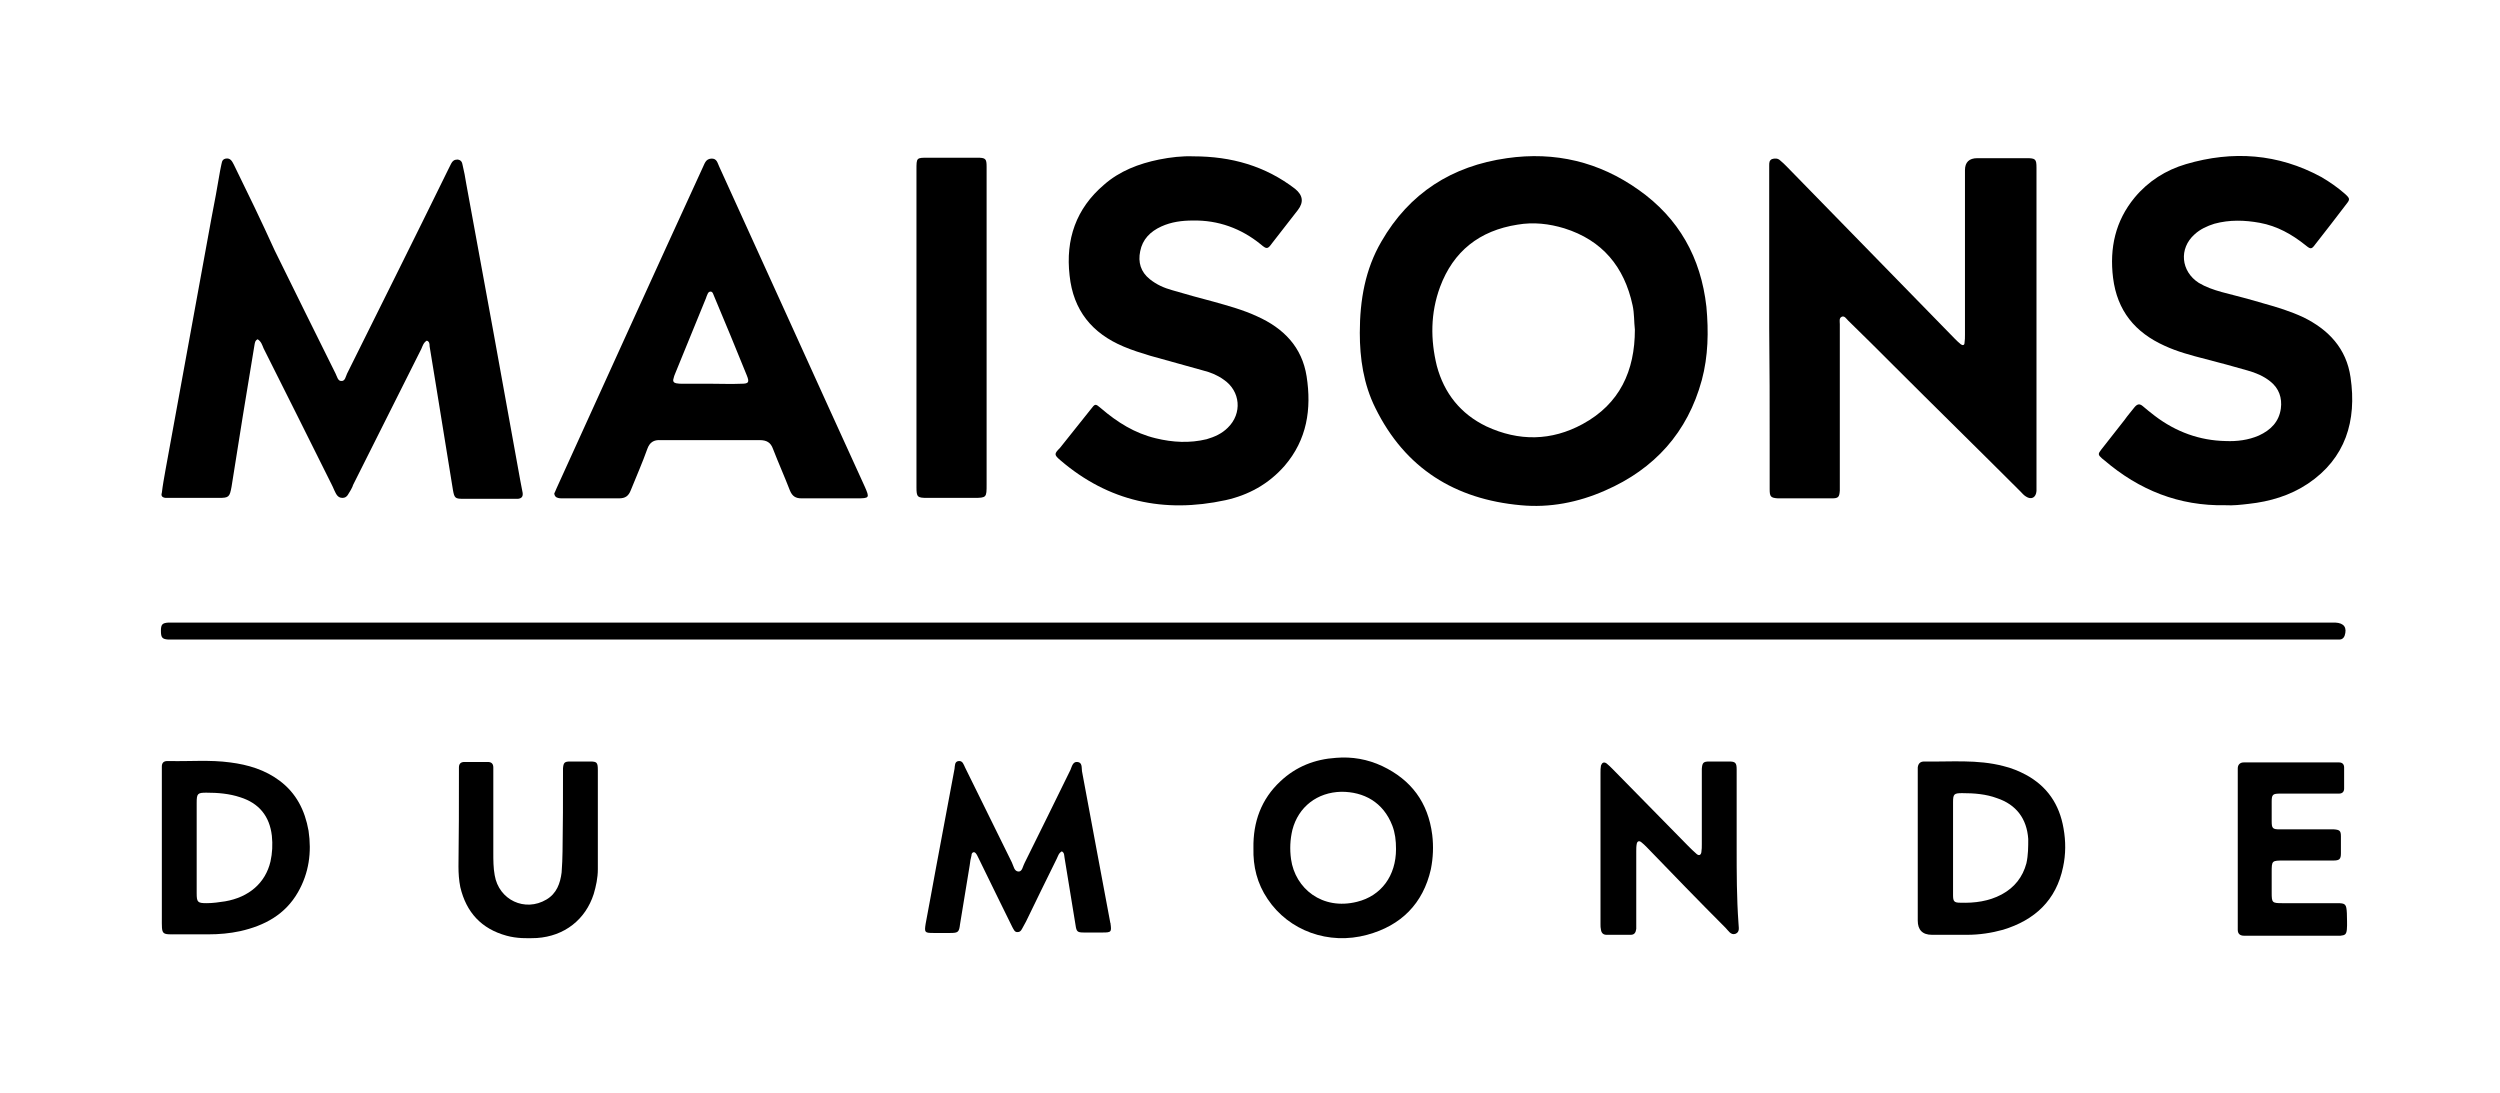
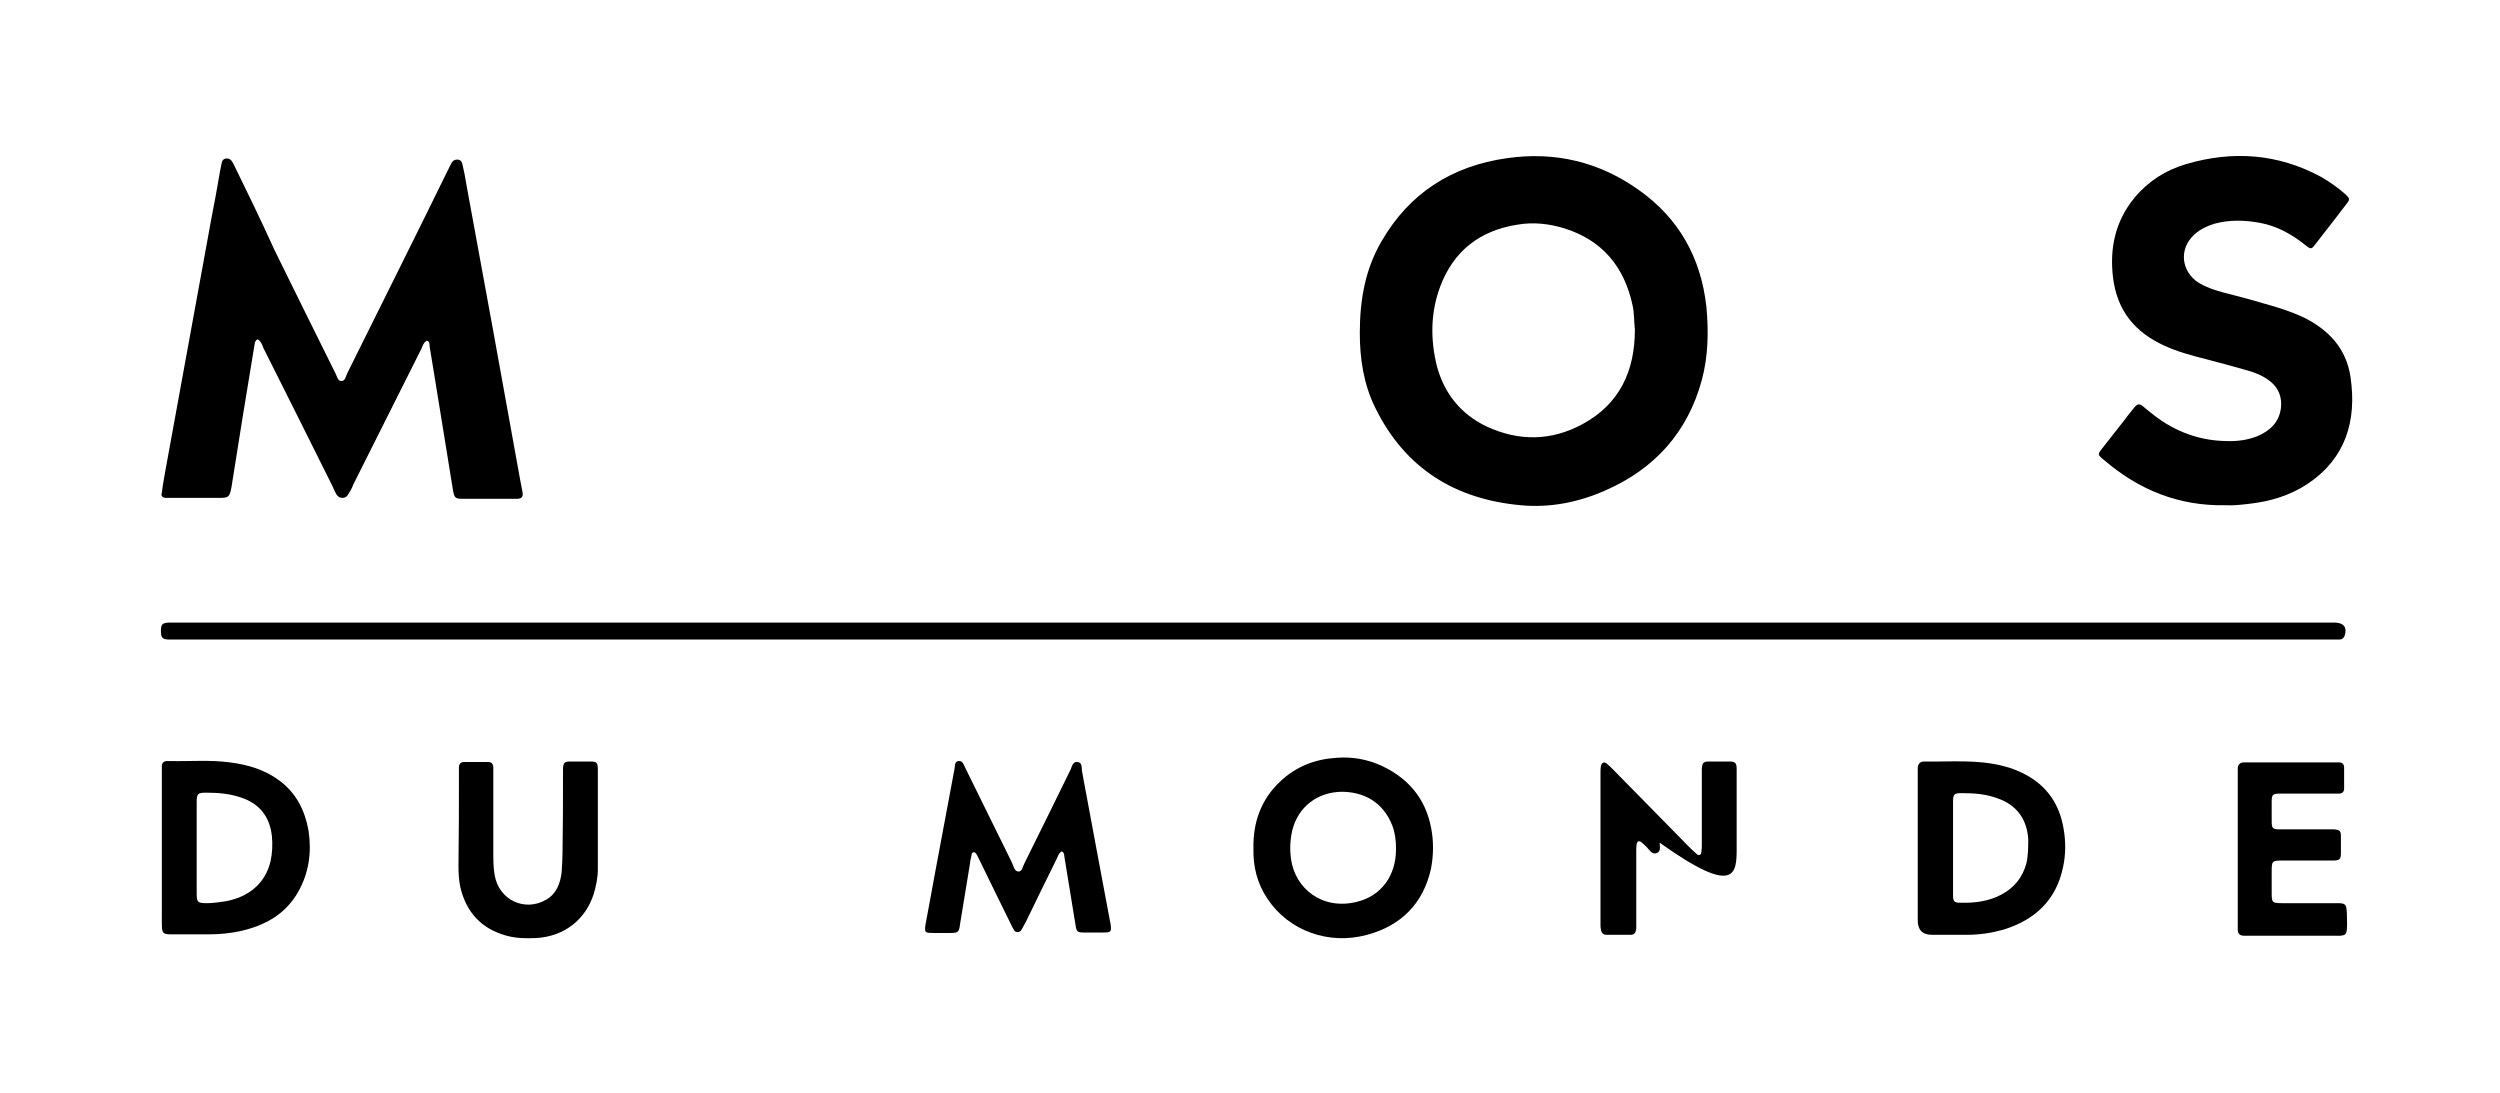
<svg xmlns="http://www.w3.org/2000/svg" version="1.1" id="Calque_2_00000156581840319813061080000010943252588448774554_" x="0px" y="0px" viewBox="0 0 545.3 238.4" style="enable-background:new 0 0 545.3 238.4;" xml:space="preserve">
  <g>
    <path d="M36.1,108.6c0.4,0,0.7,0,1,0c3.6,0,7.2,0,10.7,0c2.1,0,2.3-0.2,2.7-2.4c1.6-10.3,3.3-20.6,5-30.9c0.1-0.5,0.1-1,0.7-1.3 c0.8,0.5,1,1.3,1.3,2c4.9,9.8,9.9,19.7,14.8,29.6c0.2,0.4,0.4,0.8,0.6,1.3c0.4,0.8,0.7,1.7,1.8,1.7c1.1,0,1.3-1,1.8-1.7 c0.2-0.4,0.4-0.7,0.5-1.1c5-9.9,9.9-19.8,14.9-29.7c0.3-0.7,0.5-1.4,1.2-1.8l0,0c0.6,0.2,0.6,0.8,0.6,1.2 c0.9,5.7,1.9,11.4,2.8,17.2c0.8,4.7,1.5,9.5,2.3,14.2c0.3,1.7,0.5,1.9,2.1,1.9c3.8,0,7.6,0,11.4,0c0.2,0,0.5,0,0.7,0 c0.8-0.1,1.1-0.5,1-1.3c-0.2-0.9-0.3-1.7-0.5-2.6c-3.9-21.6-7.8-43.2-11.8-64.8c-0.2-1.4-0.5-2.8-0.8-4.1c-0.1-0.6-0.3-1.1-1.1-1.2 c-0.7,0-1.1,0.3-1.4,0.9c-0.2,0.4-0.4,0.8-0.6,1.2c-7.3,14.9-14.7,29.7-22.1,44.6c-0.3,0.6-0.4,1.7-1.3,1.6c-0.7,0-0.9-1-1.2-1.6 c-4.5-9-8.9-18-13.3-26.9C57,48.2,54,42,51,35.9c-0.4-0.8-0.8-1.5-1.8-1.3c-0.9,0.2-0.8,1-1,1.7c-0.1,0.3-0.1,0.7-0.2,1 c-0.6,3.5-1.2,6.9-1.9,10.4c-3.3,18.3-6.7,36.5-10,54.8c-0.3,1.7-0.6,3.3-0.8,5C35.1,108.1,35.3,108.5,36.1,108.6z" />
-     <path d="M202.2,108.6c3.4,0,6.8,0,10.2,0c2.8,0,2.8-0.1,2.8-2.9c0-0.2,0-0.5,0-0.7c0-22.3,0-44.6,0-67c0-0.5,0-1.1,0-1.6 c0-1.8-0.2-2-2.1-2c-3.6,0-7.2,0-10.7,0c-2.5,0-2.5,0-2.5,2.6c0,11.5,0,23,0,34.5l0,0c0,11.6,0,23.2,0,34.8 C199.9,108.4,200.1,108.6,202.2,108.6z" />
-     <path d="M121.7,108.6c0.3,0.1,0.7,0.1,1,0.1c4.1,0,8.2,0,12.3,0c1.4,0,2.1-0.5,2.6-1.8c1.2-3,2.5-5.9,3.6-9c0.5-1.4,1.4-2,2.9-1.9 c7.2,0,14.4,0,21.6,0c1.5,0,2.4,0.5,2.9,1.9c1.2,3.1,2.5,6,3.7,9.1c0.5,1.2,1.2,1.7,2.5,1.7c2.1,0,4.2,0,6.3,0l0,0 c1.9,0,3.9,0,5.8,0c2.8,0,2.8-0.1,1.7-2.6c-10.6-23.2-21.1-46.5-31.7-69.7c-0.4-0.8-0.5-1.9-1.8-1.8c-1.2,0.1-1.4,1.1-1.8,1.9 c-10.7,23.3-21.3,46.7-31.9,70c-0.2,0.4-0.3,0.8-0.5,1.1C120.9,108.1,121.2,108.5,121.7,108.6z M146.9,82.6 c0.1-0.4,0.2-0.8,0.4-1.2c2.2-5.5,4.5-10.9,6.7-16.4c0-0.1,0.1-0.2,0.1-0.3c0.2-0.4,0.3-1.1,0.9-1.1c0.5,0,0.6,0.7,0.8,1.1 c2.4,5.7,4.8,11.5,7.1,17.2c0.6,1.5,0.4,1.8-1.2,1.8c-2.2,0.1-4.5,0-6.7,0h0c-2.1,0-4.1,0-6.1,0c-0.5,0-0.9,0-1.4-0.1 C147,83.5,146.7,83.2,146.9,82.6z" />
    <path d="M61,170.3c-3.2-2.4-6.9-3.5-10.8-4c-4.4-0.6-8.8-0.2-13.2-0.3c-0.2,0-0.3,0-0.5,0c-0.8,0-1.2,0.4-1.2,1.2c0,0.5,0,1,0,1.6 c0,5.3,0,10.7,0,16l0,0c0,5.1,0,10.2,0,15.3c0,4-0.2,3.7,3.6,3.7c2.2,0,4.3,0,6.5,0c2.4,0,4.7-0.2,7-0.7c5.3-1.2,9.8-3.6,12.6-8.5 c2.4-4.2,3-8.7,2.3-13.4C66.5,176.7,64.6,173,61,170.3z M59,187.9c-1.1,4.7-4.7,7.8-9.9,8.7c-1.3,0.2-2.7,0.4-4,0.4 c-2,0-2.2-0.2-2.2-2.2c0-3.3,0-6.7,0-10c0-3.2,0-6.4,0-9.7c0-2,0.2-2.2,2.1-2.2c2.5,0,5,0.2,7.4,1c4.1,1.3,6.4,4.1,6.9,8.4 C59.5,184.2,59.4,186.1,59,187.9z" />
-     <path d="M386,97c0,3.2,0,6.4,0,9.7c0,1.6,0.2,1.9,1.8,2c3.9,0,7.9,0,11.8,0c1.4,0,1.6-0.3,1.7-1.7c0-0.6,0-1.2,0-1.8 c0-11.5,0-23,0-34.5c0-0.6-0.2-1.3,0.4-1.6c0.6-0.3,1,0.4,1.4,0.8c3.3,3.2,6.6,6.5,9.9,9.8c9.2,9.2,18.5,18.3,27.7,27.5 c0.4,0.4,0.7,0.8,1.2,1.1c1.2,0.8,2.2,0.2,2.3-1.2c0-0.2,0-0.4,0-0.5c0-23.3,0-46.6,0-70c0-1.9-0.2-2.1-2.2-2.1 c-3.6,0-7.1,0-10.7,0c-1.8,0-2.7,0.9-2.7,2.6c0,12,0,23.9,0,35.9c0,0.6,0,1.2-0.1,1.8c0,0.5-0.4,0.6-0.8,0.3 c-0.5-0.4-0.9-0.8-1.3-1.2c-12.2-12.5-24.5-25.1-36.7-37.6c-0.5-0.5-0.9-0.9-1.4-1.3c-0.5-0.5-1.2-0.5-1.8-0.3 c-0.6,0.3-0.6,0.8-0.6,1.4c0,0.5,0,1,0,1.6c0,11.2,0,22.5,0,33.8h0C386,79.9,386,88.5,386,97z" />
-     <path d="M231.3,100.4c10.5,9,22.6,11.6,36,8.7c5-1.1,9.4-3.5,12.9-7.5c4.9-5.7,5.9-12.4,4.8-19.5c-1-6.4-5-10.5-10.8-13.1 c-3-1.4-6.3-2.3-9.5-3.2c-3-0.8-6-1.6-9-2.5c-1.8-0.5-3.4-1.2-4.9-2.4c-2-1.6-2.6-3.7-2.1-6.1c0.5-2.6,2.2-4.3,4.6-5.4 c2.2-1,4.5-1.3,6.9-1.3c5.5-0.1,10.5,1.7,14.8,5.2c1.3,1.1,1.5,1.1,2.5-0.3c1.9-2.4,3.7-4.8,5.6-7.2c1.3-1.7,1.1-3.2-0.6-4.6 c-6.5-5-13.9-7.1-22.2-7.1l0,0c-2.4-0.1-5,0.2-7.5,0.7c-4.4,0.9-8.6,2.5-12,5.5c-6.1,5.2-8.4,11.9-7.5,19.8 c0.8,7.6,4.9,12.6,11.8,15.5c1.9,0.8,3.8,1.4,5.8,2c3.8,1.1,7.7,2.1,11.5,3.2c1.6,0.4,3.1,1,4.5,2c3.7,2.5,4.1,7.4,0.9,10.5 c-1.3,1.3-2.9,2-4.6,2.5c-3.7,0.9-7.4,0.7-11.1-0.2c-4.6-1.1-8.4-3.5-11.9-6.5c-1.3-1.1-1.3-1.1-2.3,0.2c-2.2,2.8-4.5,5.6-6.7,8.4 C229.9,99,229.9,99.2,231.3,100.4z" />
    <path d="M459,100.4c7.6,6.5,16.3,10,26.4,9.8l0,0c1.7,0.1,3.4-0.1,5.1-0.3c4.6-0.5,9-1.8,12.9-4.4c8.2-5.5,10.7-13.7,9.3-23.2 c-0.9-6.3-4.8-10.4-10.3-13.1c-2.8-1.3-5.7-2.2-8.6-3c-3-0.9-6.1-1.7-9.2-2.5c-1.8-0.5-3.5-1.1-5-2c-3.9-2.5-4.4-7.5-0.9-10.6 c1.2-1.1,2.7-1.8,4.3-2.3c3.3-0.9,6.6-0.8,9.9-0.2c3.8,0.7,7,2.5,10,4.9c1.1,0.9,1.3,0.9,2.1-0.2c2.3-2.9,4.5-5.8,6.8-8.8 c0.8-1,0.8-1.2-0.3-2.2c-1.6-1.4-3.3-2.6-5.2-3.7c-9.4-5.1-19.3-5.8-29.5-2.8c-4.4,1.3-8.2,3.7-11.2,7.3c-4.2,5.1-5.5,11-4.7,17.5 c0.9,7.2,4.8,11.9,11.2,14.8c2.8,1.3,5.8,2.1,8.9,2.9c3.1,0.8,6.1,1.6,9.2,2.5c1.8,0.5,3.5,1.2,5,2.4c1.9,1.5,2.6,3.6,2.3,5.9 c-0.4,2.9-2.2,4.7-4.8,5.9c-2.3,1-4.8,1.3-7.2,1.2c-5.7-0.1-10.9-2-15.5-5.5c-0.9-0.7-1.8-1.4-2.6-2.1c-0.7-0.6-1.2-0.5-1.8,0.2 c-0.7,0.9-1.5,1.8-2.2,2.8c-1.7,2.2-3.4,4.3-5.1,6.5c-0.7,0.9-0.7,1.1,0.2,1.9C458.6,100.1,458.8,100.2,459,100.4z" />
    <path d="M300,89c6.5,13.2,17.4,19.9,31.7,21.2c6.3,0.6,12.5-0.6,18.4-3.2c10.8-4.7,18-12.7,21.1-24.1c1.4-5.2,1.5-10.6,1-16 c-1.2-10.7-6-19.3-14.8-25.5c-8.6-6.1-18.2-8.4-28.7-6.9c-12,1.7-21.3,7.6-27.4,18.2c-3.5,6-4.7,12.7-4.7,19.9l0,0 C296.6,78.1,297.4,83.8,300,89z M314.1,62.6c2.9-7.8,8.6-12.3,16.9-13.6c3.5-0.6,6.9-0.2,10.2,0.8c8.3,2.6,13.1,8.4,14.9,16.8 c0.4,1.8,0.3,3.6,0.5,5.3h0c0,9-3.3,16.2-11.4,20.6c-6.8,3.7-13.9,3.8-21,0.5c-5.6-2.7-9.2-7.2-10.8-13.2 C312,74.1,312,68.3,314.1,62.6z" />
    <path d="M128.7,166.1c-1.5,0-2.9,0-4.4,0c-1.2,0-1.4,0.3-1.5,1.5c0,0.4,0,0.8,0,1.2c0,5.6,0,11.2-0.1,16.9c0,1.5-0.1,3-0.2,4.6 c-0.3,2.4-1.1,4.6-3.3,5.9c-4.7,2.8-10.4,0.1-11.3-5.3c-0.3-1.6-0.3-3.3-0.3-4.9c0-5.7,0-11.4,0-17c0-0.5,0-1,0-1.6 c0-0.8-0.4-1.2-1.2-1.2c-1.7,0-3.4,0-5.1,0c-0.8,0-1.2,0.4-1.2,1.2c0,0.4,0,0.8,0,1.2c0,6.8,0,13.6-0.1,20.4c0,1.5,0.1,3,0.4,4.5 c1.3,5.5,4.6,9.1,10.1,10.6c2.2,0.6,4.4,0.6,6.6,0.5c6-0.4,10.6-4,12.4-9.6c0.5-1.7,0.9-3.5,0.9-5.4c0-3.5,0-6.9,0-10.4l0,0h0 c0-3.8,0-7.5,0-11.2C130.4,166.3,130.2,166.1,128.7,166.1z" />
    <path d="M242.2,201.4c-2.1-11-4.1-22.1-6.2-33.2c-0.1-0.8,0.1-1.9-1-2c-1-0.1-1.2,1-1.5,1.7c-3.3,6.8-6.7,13.6-10,20.3 c-0.4,0.7-0.5,1.9-1.3,1.9c-1,0-1.1-1.2-1.5-2c-3.4-6.9-6.8-13.8-10.2-20.7c-0.3-0.6-0.5-1.5-1.4-1.4c-0.9,0.1-0.8,1-0.9,1.7 c-1.4,7.3-2.7,14.6-4.1,21.9c-0.7,4-1.5,8-2.2,11.9c-0.3,1.9-0.2,2,1.7,2c1.2,0,2.5,0,3.7,0c1.7,0,1.9-0.2,2.1-1.9 c0.7-4.3,1.4-8.5,2.1-12.8c0.1-0.8,0.2-1.5,0.4-2.2c0-0.3,0.1-0.6,0.4-0.7c0.4-0.1,0.6,0.3,0.8,0.6c0.1,0.2,0.2,0.4,0.3,0.6 c1.4,2.9,2.9,5.9,4.3,8.8c1,2.1,2.1,4.2,3.1,6.3c0.3,0.5,0.5,1.2,1.2,1.1c0.7,0,0.9-0.7,1.2-1.2c0.2-0.4,0.4-0.7,0.6-1.1 c2.2-4.6,4.5-9.2,6.7-13.7c0.3-0.6,0.4-1.2,1.1-1.6l0,0c0.6,0.3,0.5,0.9,0.6,1.4c0.8,4.9,1.6,9.8,2.4,14.7c0.2,1.4,0.4,1.6,1.8,1.6 c1.4,0,2.7,0,4.1,0c1.9,0,2-0.1,1.7-2.1C242.3,201.6,242.3,201.5,242.2,201.4z" />
-     <path d="M378.8,184.9L378.8,184.9c0-1.9,0-3.9,0-5.9c0-3.8,0-7.5,0-11.2c0-1.4-0.3-1.7-1.6-1.7c-1.5,0-2.9,0-4.4,0 c-1.3,0-1.5,0.3-1.6,1.6c0,0.5,0,1,0,1.6c0,4.9,0,9.8,0,14.8c0,0.6,0,1.2-0.1,1.8c-0.1,0.6-0.5,0.8-1,0.4c-0.7-0.6-1.3-1.2-1.9-1.8 c-5.5-5.6-11-11.2-16.5-16.8c-0.4-0.4-0.8-0.8-1.3-1.2c-0.6-0.4-1-0.1-1.2,0.5c-0.1,0.5-0.1,1-0.1,1.6c0,11,0,22,0,33 c0,0.4,0,0.8,0.1,1.2c0.1,0.7,0.5,1.1,1.2,1.1c1.8,0,3.5,0,5.3,0c0.8,0,1.1-0.5,1.2-1.3c0-0.5,0-0.9,0-1.4c0-5.2,0-10.3,0-15.5 c0-0.5,0-1.1,0.1-1.6c0.1-0.6,0.5-0.8,1-0.4c0.4,0.3,0.8,0.7,1.2,1.1c5.7,5.9,11.4,11.8,17.2,17.6c0.6,0.6,1.1,1.6,2.1,1.3 c1.1-0.4,0.7-1.5,0.7-2.3C378.8,195.8,378.8,190.4,378.8,184.9z" />
+     <path d="M378.8,184.9L378.8,184.9c0-1.9,0-3.9,0-5.9c0-3.8,0-7.5,0-11.2c0-1.4-0.3-1.7-1.6-1.7c-1.5,0-2.9,0-4.4,0 c-1.3,0-1.5,0.3-1.6,1.6c0,0.5,0,1,0,1.6c0,4.9,0,9.8,0,14.8c0,0.6,0,1.2-0.1,1.8c-0.1,0.6-0.5,0.8-1,0.4c-0.7-0.6-1.3-1.2-1.9-1.8 c-5.5-5.6-11-11.2-16.5-16.8c-0.4-0.4-0.8-0.8-1.3-1.2c-0.6-0.4-1-0.1-1.2,0.5c-0.1,0.5-0.1,1-0.1,1.6c0,11,0,22,0,33 c0,0.4,0,0.8,0.1,1.2c0.1,0.7,0.5,1.1,1.2,1.1c1.8,0,3.5,0,5.3,0c0.8,0,1.1-0.5,1.2-1.3c0-0.5,0-0.9,0-1.4c0-5.2,0-10.3,0-15.5 c0-0.5,0-1.1,0.1-1.6c0.1-0.6,0.5-0.8,1-0.4c0.4,0.3,0.8,0.7,1.2,1.1c0.6,0.6,1.1,1.6,2.1,1.3 c1.1-0.4,0.7-1.5,0.7-2.3C378.8,195.8,378.8,190.4,378.8,184.9z" />
    <path d="M509.8,197c-1.7,0-3.4,0-5.1,0c-2.3,0-4.6,0-6.9,0c-2.2,0-2.3-0.1-2.3-2.3c0-1.5,0-2.9,0-4.4c0-2.6,0-2.6,2.7-2.6 c3.6,0,7.1,0,10.7,0c1.4,0,1.7-0.3,1.7-1.6c0-1.2,0-2.5,0-3.7c0-1.2-0.3-1.4-1.5-1.5c-0.8,0-1.6,0-2.5,0c-3.1,0-6.2,0-9.3,0 c-1.6,0-1.8-0.2-1.8-1.8c0-1.4,0-2.8,0-4.2c0-1.6,0.2-1.8,1.9-1.8c0.5,0,0.9,0,1.4,0c3.3,0,6.7,0,10,0c0.5,0,0.9,0,1.4,0 c0.7,0,1.1-0.4,1.1-1.1c0-1.5,0-3,0-4.6c0-0.7-0.4-1.1-1.1-1.1c-0.4,0-0.8,0-1.2,0c-6.2,0-12.4,0-18.6,0c-0.3,0-0.7,0-1,0 c-0.8,0-1.3,0.5-1.3,1.3c0,0.5,0,1.1,0,1.6c0,5.3,0,10.7,0,16l0,0c0,5.3,0,10.7,0,16c0,0.5,0,1.1,0,1.6c0,0.9,0.5,1.3,1.4,1.3 c0.4,0,0.8,0,1.2,0c6.2,0,12.4,0,18.6,0c0.4,0,0.8,0,1.2,0c1-0.1,1.3-0.3,1.4-1.4c0.1-1.2,0-2.3,0-3.5 C511.8,197.2,511.6,197,509.8,197z" />
    <path d="M301.5,167.1c-3.2-1.5-6.6-2.1-10.1-1.8c-4.6,0.3-8.7,1.9-12.1,5.1c-4.2,3.9-6,8.9-5.9,14.6l0,0c-0.1,4,0.8,7.7,3.1,11.1 c4.6,6.9,13.3,10.1,21.7,7.8c7.4-2,12.2-6.8,13.9-14.3c0.5-2.5,0.6-5,0.3-7.5C311.5,175,307.8,170.1,301.5,167.1z M304.5,185.2 L304.5,185.2c0,5.8-3.2,10.2-8.5,11.5c-7.6,1.9-13.5-2.9-14.4-9.3c-0.3-2.2-0.2-4.3,0.3-6.4c1.3-5,5.4-8.2,10.7-8.3 c4.8,0,9.1,2.2,11.1,7.4C304.3,181.7,304.5,183.3,304.5,185.2L304.5,185.2L304.5,185.2z" />
    <path d="M441.9,169c-1.5-0.8-3.2-1.5-4.9-1.9c-5.7-1.5-11.5-0.9-17.3-1c-0.8,0-1.3,0.4-1.4,1.3c0,0.5,0,1,0,1.6 c0,5.3,0,10.5,0,15.8h0c0,5.3,0,10.7,0,16c0,2,1,3.1,3.1,3.1c2.6,0,5.2,0,7.7,0c2.6,0,5.3-0.4,7.8-1.1c6.9-2.1,11.6-6.4,13.1-13.7 c0.6-2.8,0.6-5.6,0.1-8.4C449.2,175.4,446.5,171.5,441.9,169z M442,188.3c-0.8,3-2.6,5.3-5.4,6.8c-2.8,1.5-5.9,1.9-9,1.8 c-1.4,0-1.6-0.3-1.6-1.7c0-3.5,0-6.9,0-10.4h0c0-3.3,0-6.6,0-9.8c0-1.8,0.2-2,2-2c2.6,0,5.2,0.2,7.6,1.1c4.2,1.4,6.5,4.5,6.8,8.9 C442.4,184.7,442.4,186.5,442,188.3z" />
    <path d="M508,139.5c0.8,0,1.5,0,2.3,0c0.5,0,0.9-0.3,1.1-0.8c0.6-1.8-0.1-2.8-2-2.9c-0.4,0-0.7,0-1.1,0c-156.7,0-313.3,0-470,0 c-0.5,0-1.1,0-1.6,0c-1.3,0.1-1.6,0.4-1.6,1.8c0,1.5,0.3,1.8,1.6,1.9c0.8,0,1.5,0,2.3,0c78.1,0,156.2,0,234.3,0 c6.2,0,12.4,0,18.6,0C364,139.5,436,139.5,508,139.5z" />
  </g>
</svg>